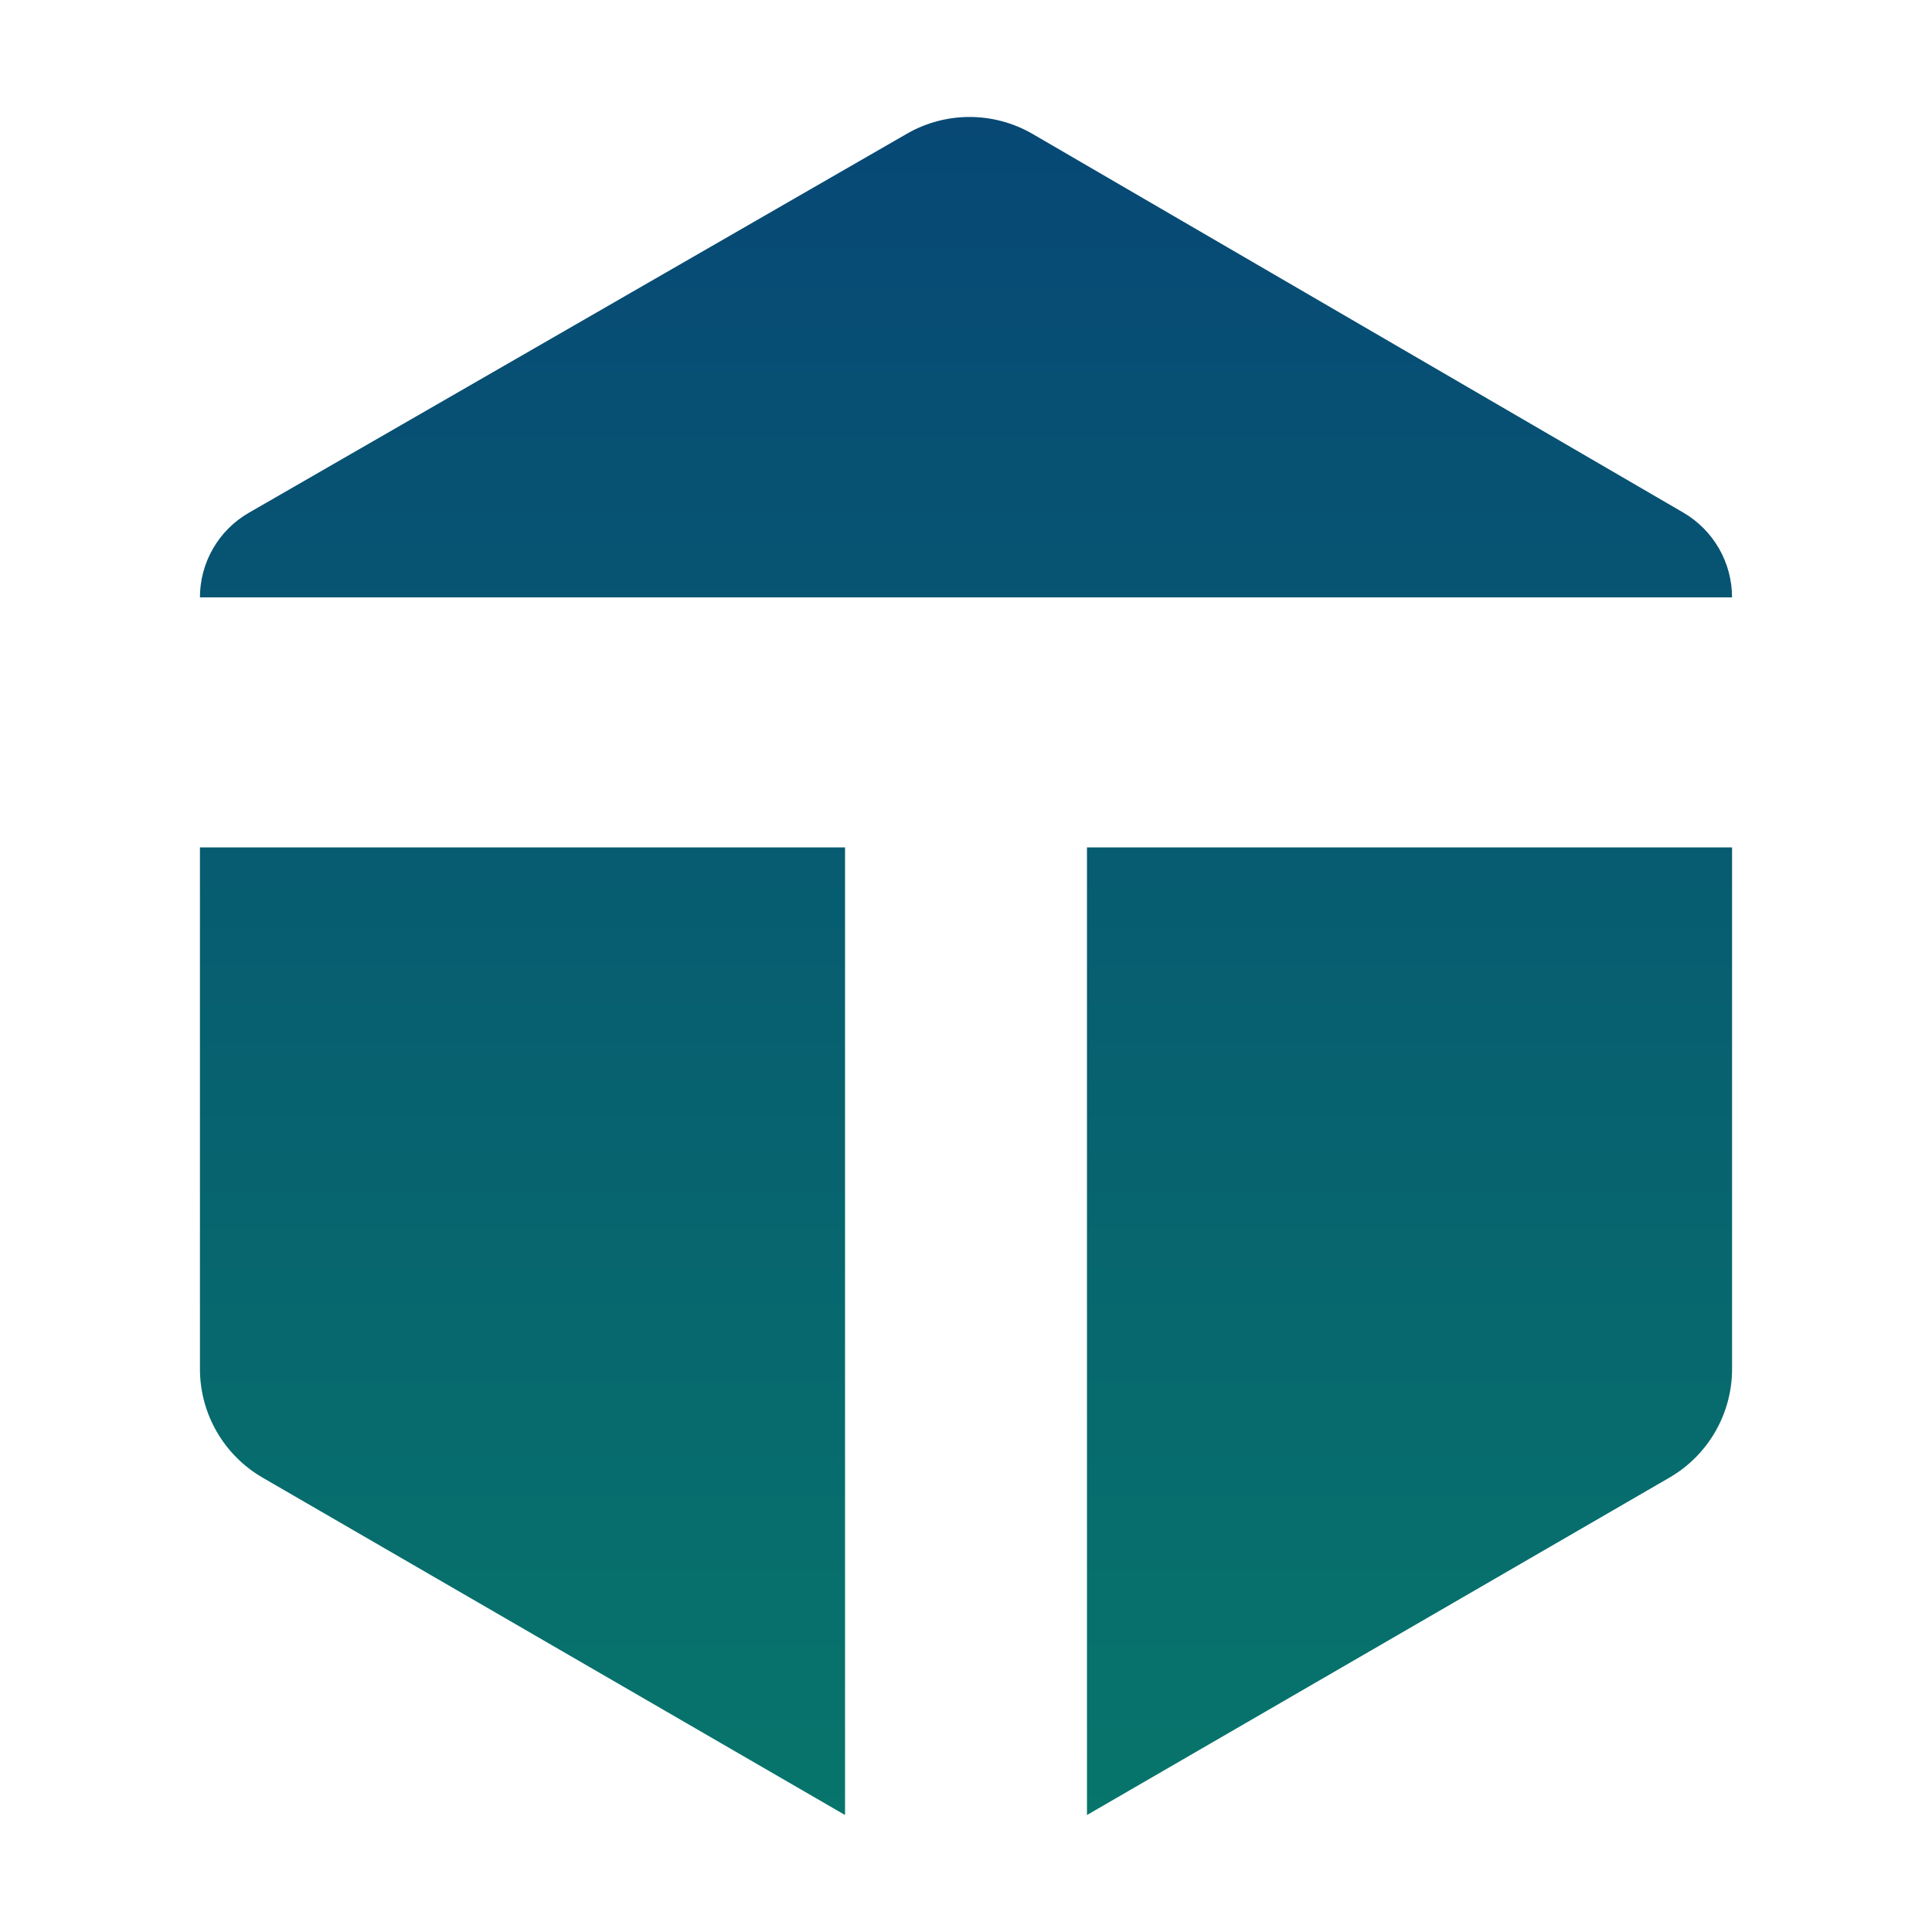
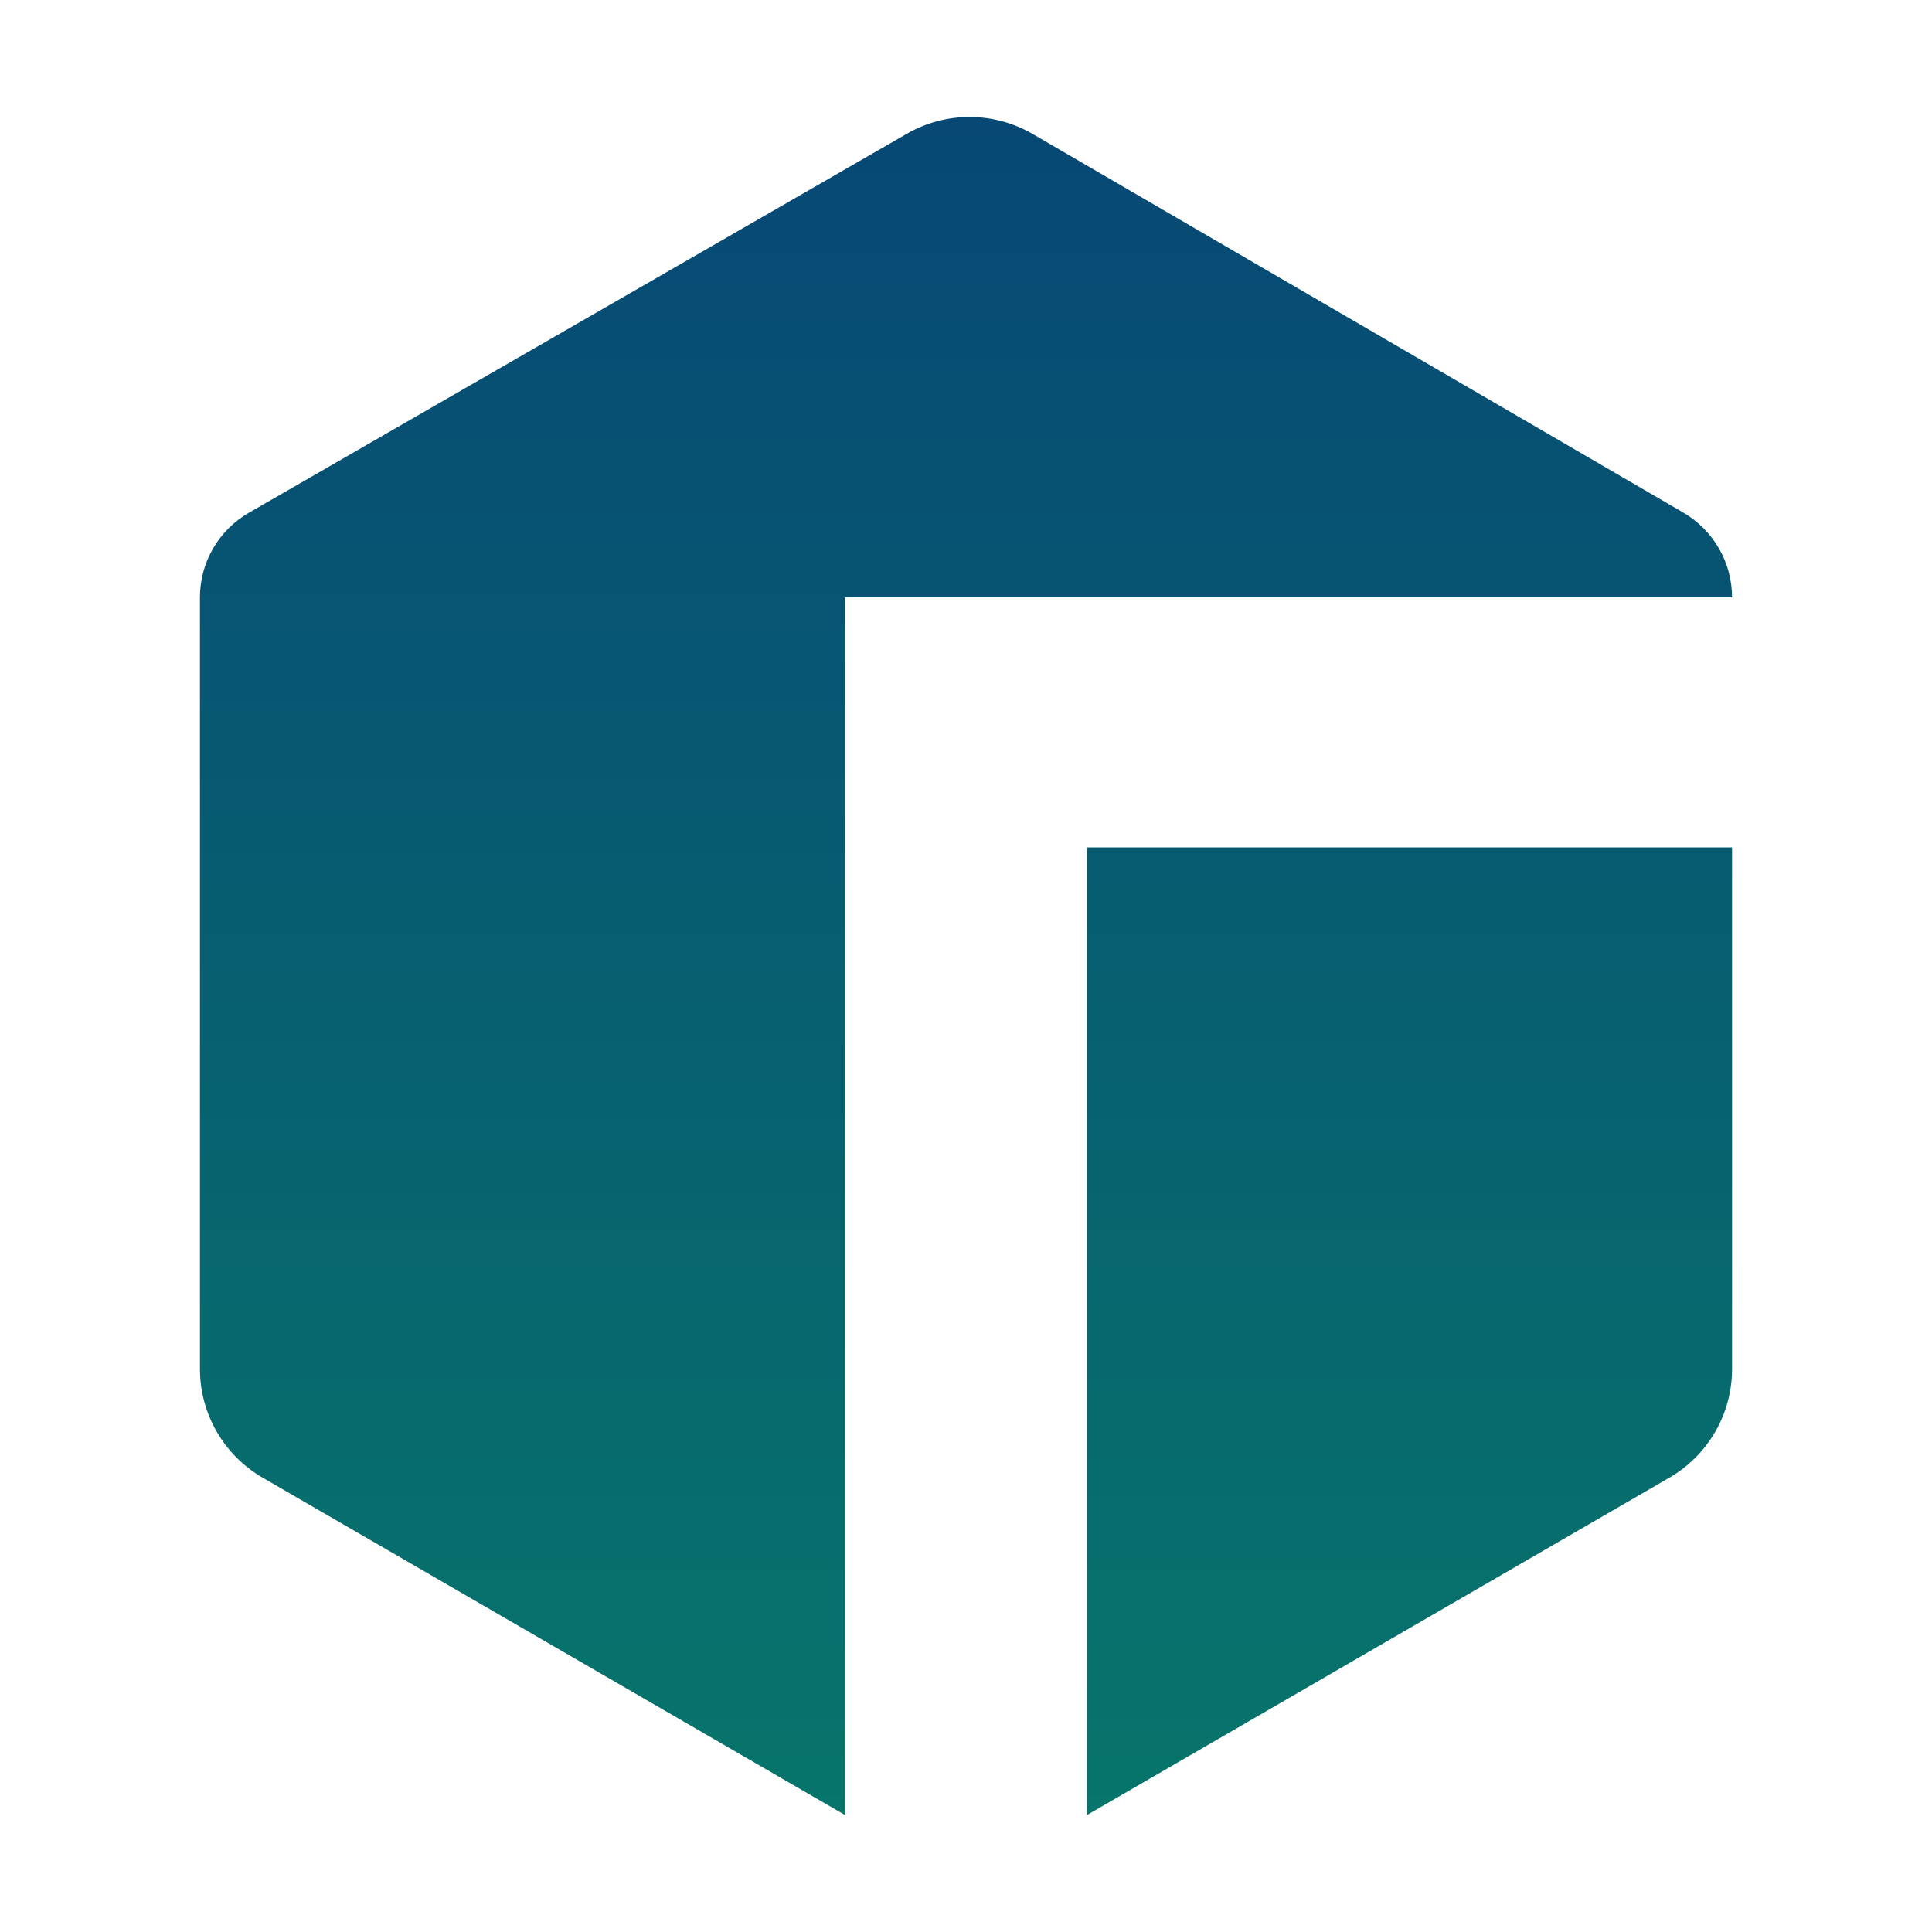
<svg xmlns="http://www.w3.org/2000/svg" width="512" height="512" viewBox="0 0 512 512" fill="none">
-   <path fill-rule="evenodd" clip-rule="evenodd" d="M52.984 158.317H459.01C459.01 149.056 454.085 140.493 446.081 135.835L273.686 35.516C263.384 29.521 250.663 29.493 240.335 35.442L65.947 135.892C57.927 140.511 52.984 149.062 52.984 158.317ZM52.987 224.563H223.945V481L69.586 391.585C59.312 385.633 52.987 374.66 52.987 362.787V224.563ZM459.017 224.563H288.059V481L442.418 391.585C452.692 385.633 459.017 374.66 459.017 362.787V224.563Z" fill="url(#paint0_linear_778_1952)" />
+   <path fill-rule="evenodd" clip-rule="evenodd" d="M52.984 158.317H459.01C459.01 149.056 454.085 140.493 446.081 135.835L273.686 35.516C263.384 29.521 250.663 29.493 240.335 35.442L65.947 135.892C57.927 140.511 52.984 149.062 52.984 158.317ZH223.945V481L69.586 391.585C59.312 385.633 52.987 374.66 52.987 362.787V224.563ZM459.017 224.563H288.059V481L442.418 391.585C452.692 385.633 459.017 374.66 459.017 362.787V224.563Z" fill="url(#paint0_linear_778_1952)" />
  <defs>
    <linearGradient id="paint0_linear_778_1952" x1="256.001" y1="31" x2="256.001" y2="481" gradientUnits="userSpaceOnUse">
      <stop stop-color="#074875" />
      <stop offset="1" stop-color="#07756B" />
    </linearGradient>
  </defs>
</svg>